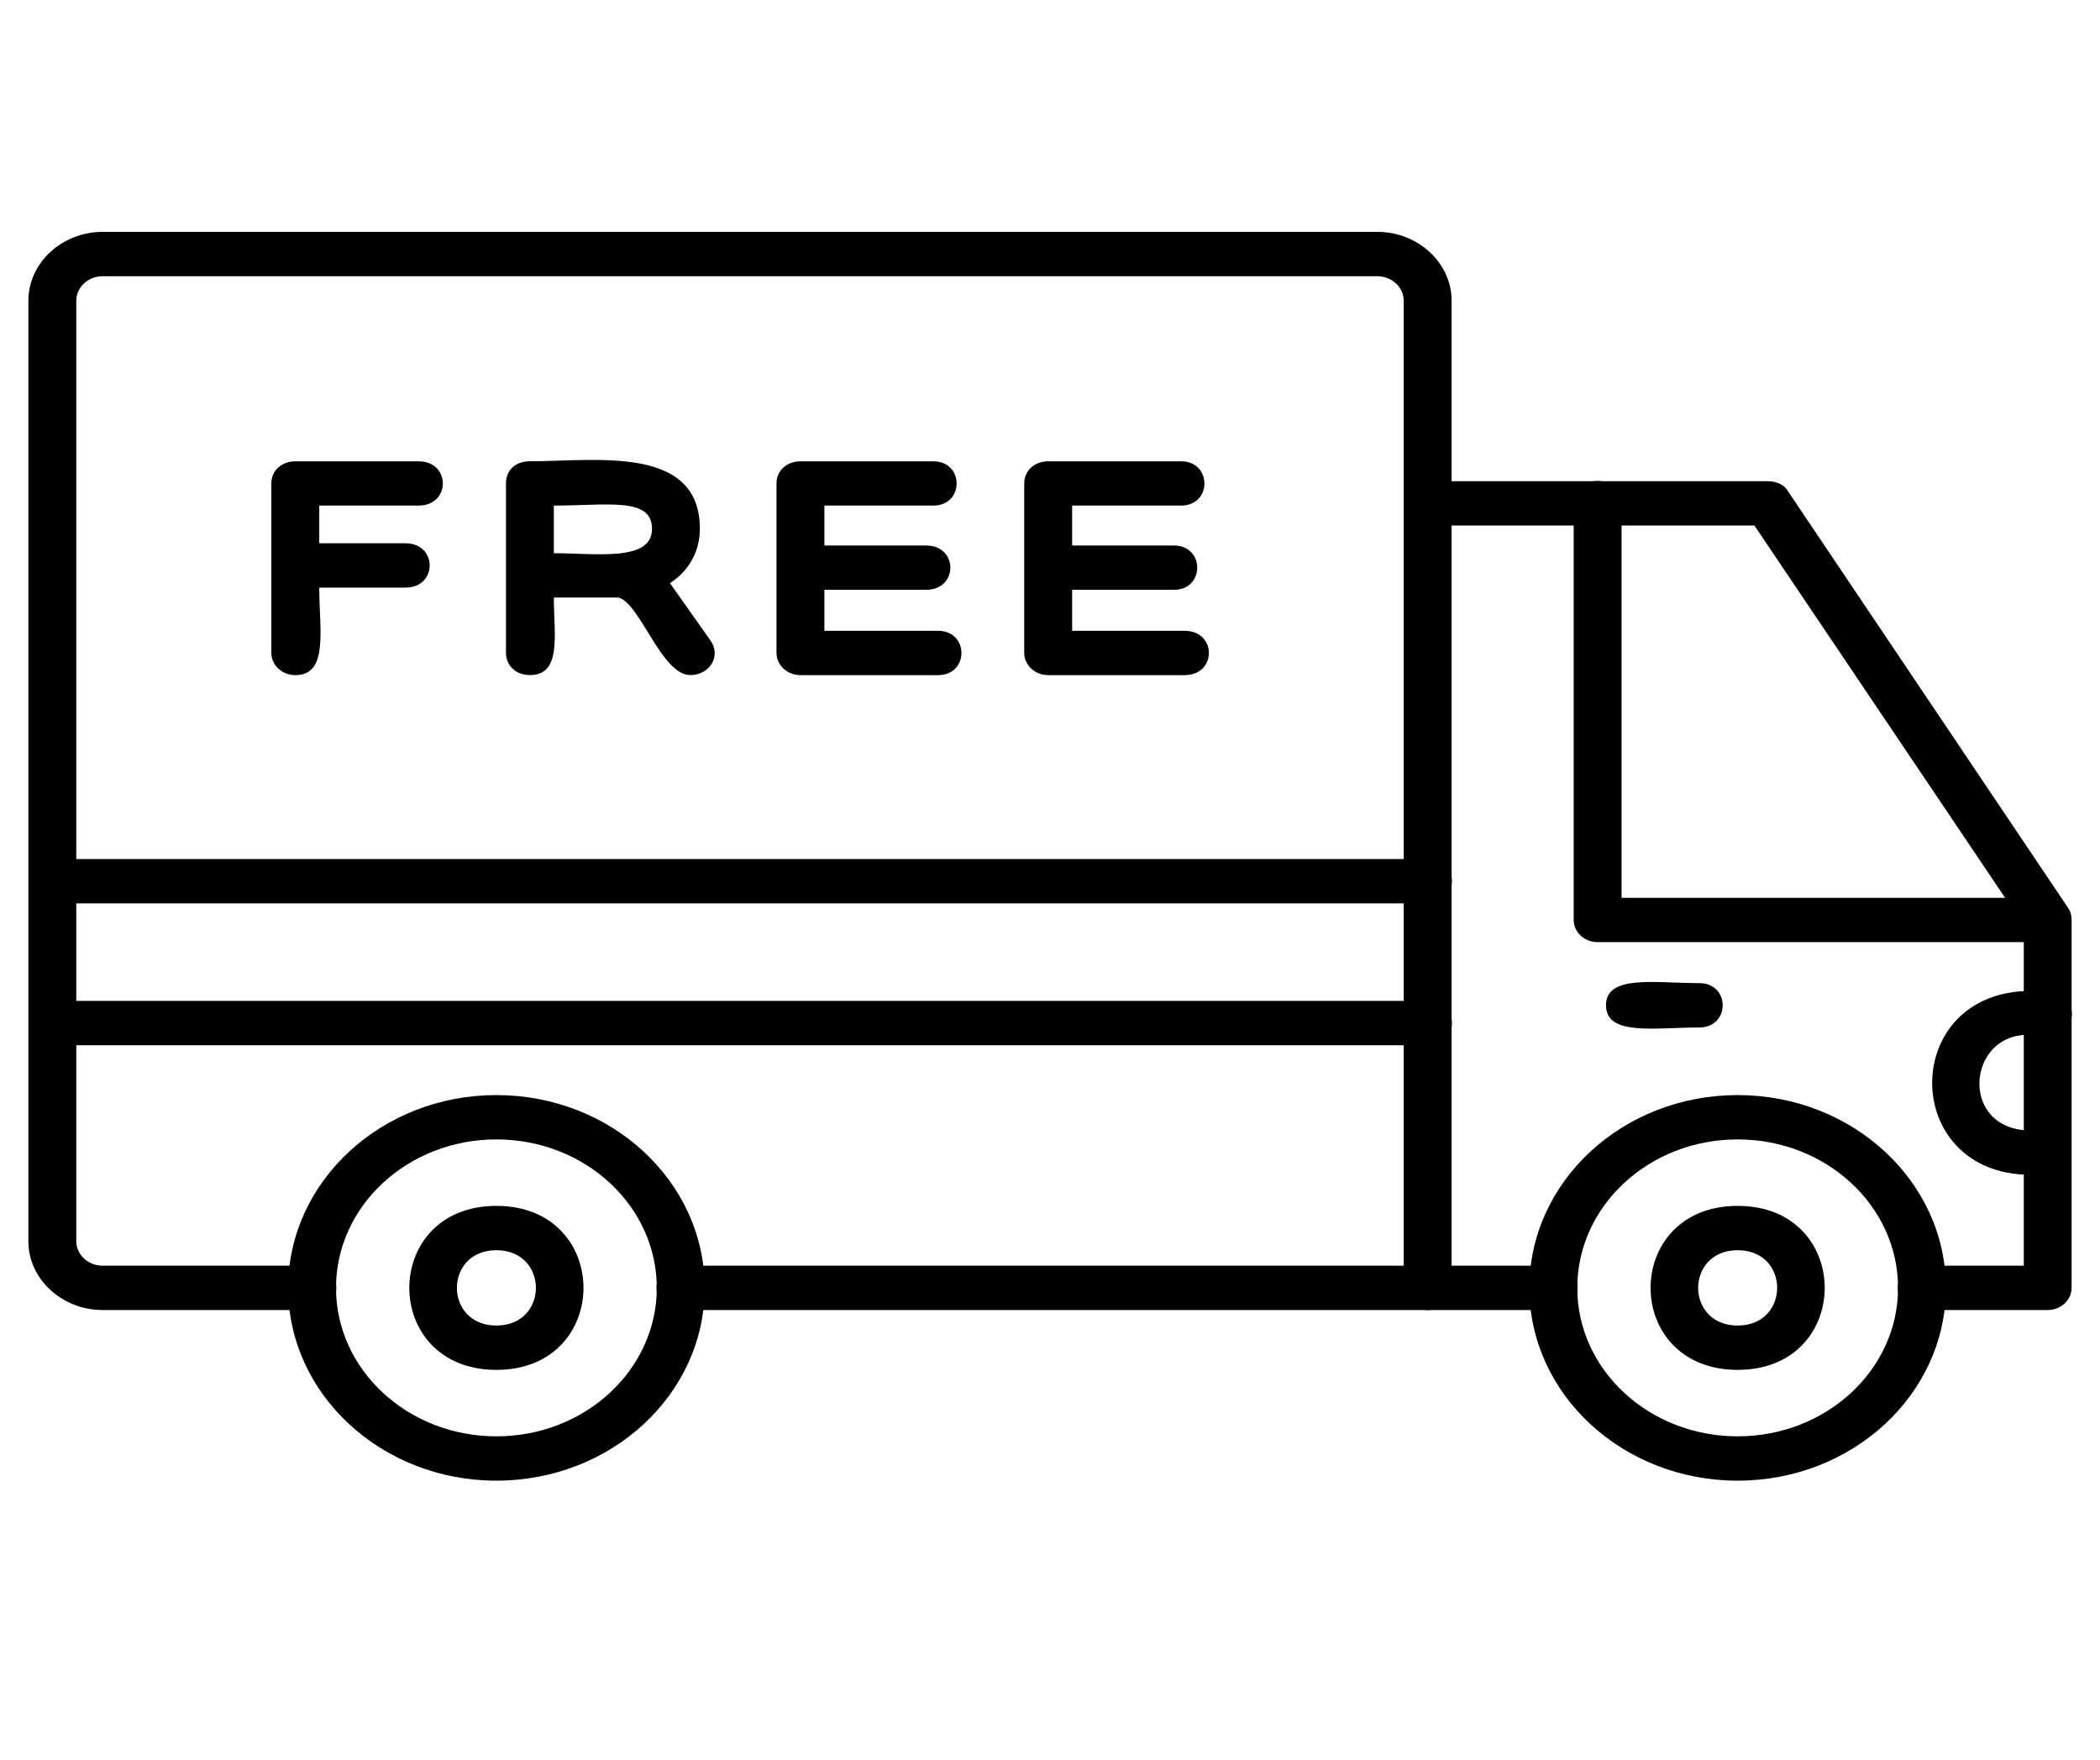
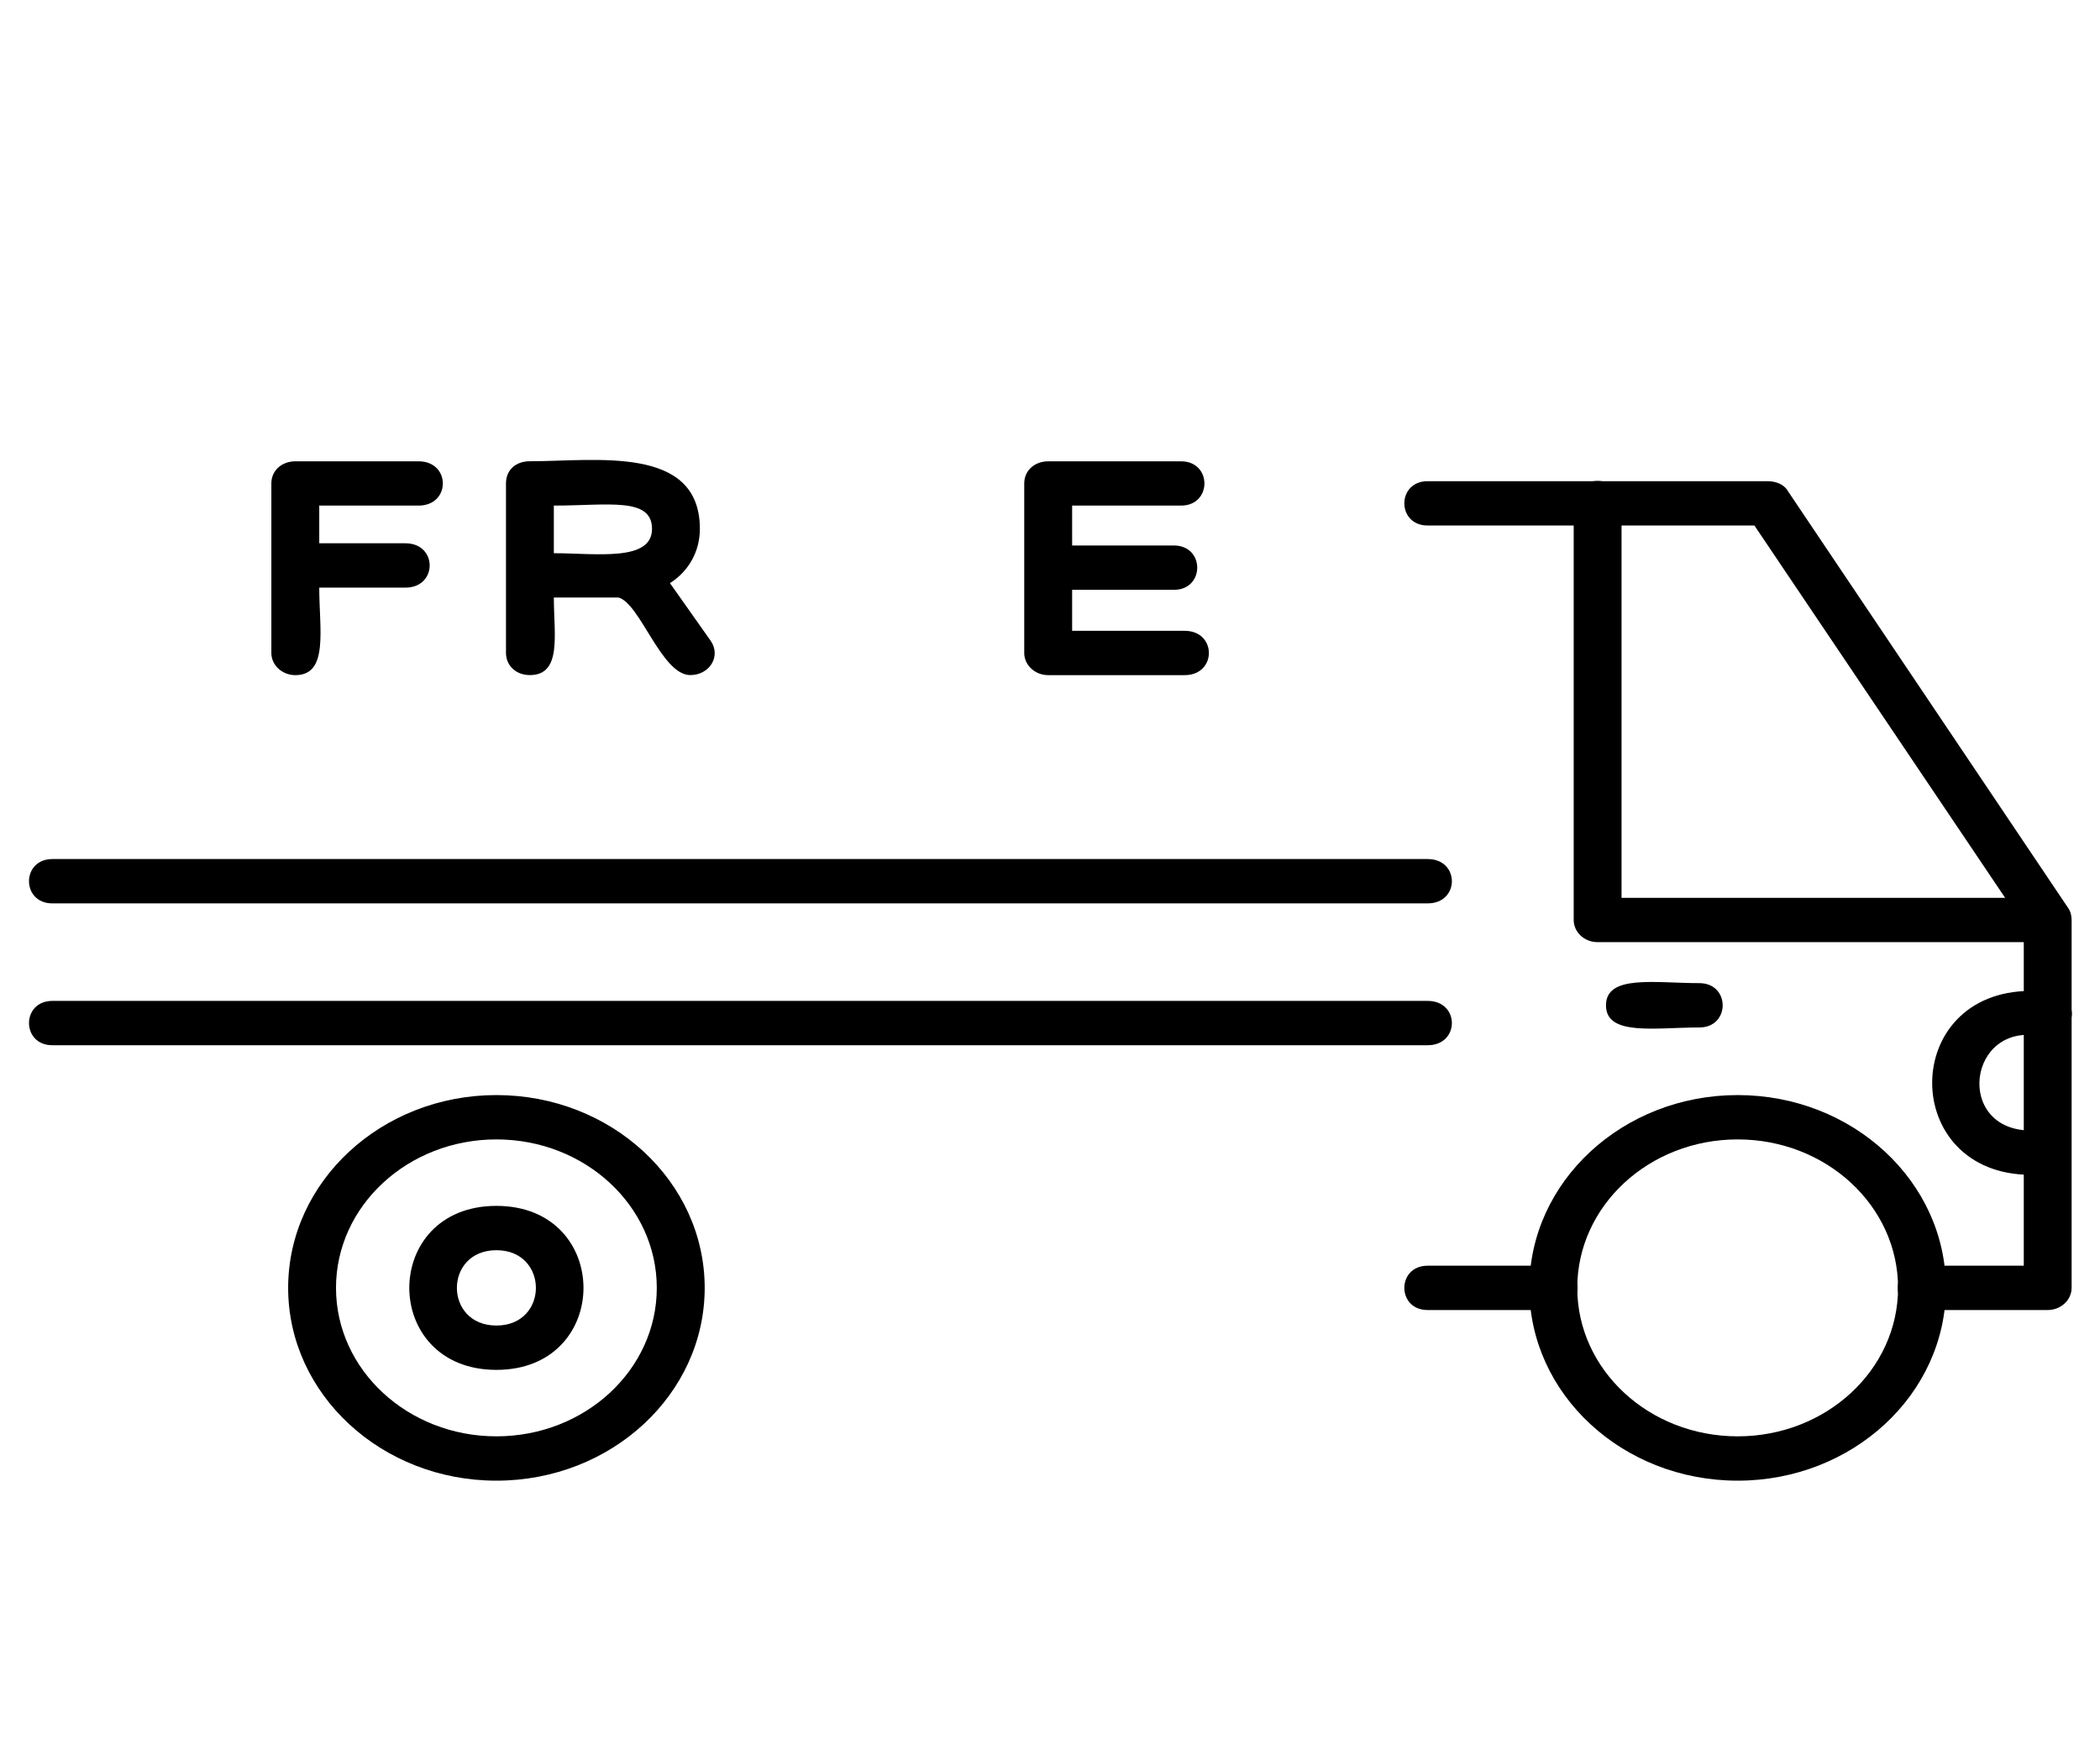
<svg xmlns="http://www.w3.org/2000/svg" width="37" height="31" viewBox="0 0 37 31" fill="none">
  <g clip-path="url(#clip0_565_456)">
-     <path fill-rule="evenodd" clip-rule="evenodd" d="M25.154 23.079H11.994C11.424 23.079 11.424 22.298 11.994 22.298H24.732V5.296C24.732 5.061 24.521 4.866 24.268 4.866H1.808C1.554 4.866 1.344 5.061 1.344 5.296V21.869C1.344 22.103 1.554 22.298 1.808 22.298H5.498C6.068 22.298 6.068 23.079 5.498 23.079H1.808C1.091 23.079 0.5 22.532 0.5 21.869V5.296C0.5 4.632 1.091 4.085 1.808 4.085H24.268C24.985 4.085 25.576 4.632 25.576 5.296V22.689C25.576 22.903 25.386 23.079 25.154 23.079Z" fill="black" />
    <path fill-rule="evenodd" clip-rule="evenodd" d="M36.078 23.079H33.864C33.294 23.079 33.294 22.298 33.864 22.298H35.657V16.305L30.911 9.258H25.154C24.606 9.258 24.606 8.477 25.154 8.477H31.143C31.291 8.477 31.439 8.536 31.502 8.653L36.437 15.993C36.479 16.051 36.5 16.129 36.5 16.207V22.688C36.5 22.903 36.31 23.079 36.078 23.079ZM27.368 23.079H25.154C24.606 23.079 24.606 22.298 25.154 22.298H27.368C27.938 22.298 27.938 23.079 27.368 23.079Z" fill="black" />
    <path fill-rule="evenodd" clip-rule="evenodd" d="M36.078 16.598H28.148C27.916 16.598 27.727 16.422 27.727 16.208V8.868C27.727 8.341 28.57 8.341 28.57 8.868V15.817H36.078C36.626 15.817 36.626 16.598 36.078 16.598Z" fill="black" />
    <path fill-rule="evenodd" clip-rule="evenodd" d="M30.616 26.085C28.591 26.085 26.946 24.563 26.946 22.689C26.946 20.815 28.591 19.292 30.616 19.292C32.641 19.292 34.285 20.815 34.285 22.689C34.285 24.563 32.641 26.085 30.616 26.085ZM30.616 20.073C29.055 20.073 27.79 21.244 27.79 22.689C27.79 24.133 29.055 25.304 30.616 25.304C32.176 25.304 33.442 24.133 33.442 22.689C33.442 21.244 32.176 20.073 30.616 20.073Z" fill="black" />
    <path fill-rule="evenodd" clip-rule="evenodd" d="M8.746 26.085C6.722 26.085 5.077 24.563 5.077 22.689C5.077 20.815 6.722 19.292 8.746 19.292C10.771 19.292 12.416 20.815 12.416 22.689C12.416 24.563 10.771 26.085 8.746 26.085ZM8.746 20.073C7.186 20.073 5.92 21.244 5.92 22.689C5.92 24.133 7.186 25.304 8.746 25.304C10.307 25.304 11.572 24.133 11.572 22.689C11.572 21.244 10.307 20.073 8.746 20.073Z" fill="black" />
    <path fill-rule="evenodd" clip-rule="evenodd" d="M8.746 24.133C6.7 24.133 6.7 21.244 8.746 21.244C10.792 21.244 10.792 24.133 8.746 24.133ZM8.746 22.025C7.818 22.025 7.818 23.352 8.746 23.352C9.674 23.352 9.674 22.025 8.746 22.025Z" fill="black" />
    <path fill-rule="evenodd" clip-rule="evenodd" d="M25.154 18.414H0.922C0.374 18.414 0.374 17.633 0.922 17.633H25.154C25.723 17.633 25.723 18.414 25.154 18.414ZM25.154 15.915H0.922C0.374 15.915 0.374 15.134 0.922 15.134H25.154C25.723 15.134 25.723 15.915 25.154 15.915Z" fill="black" />
    <path fill-rule="evenodd" clip-rule="evenodd" d="M5.203 11.894C4.971 11.894 4.781 11.718 4.781 11.504V8.517C4.781 8.283 4.971 8.127 5.203 8.127H7.375C7.945 8.127 7.945 8.907 7.375 8.907H5.625V9.571H7.143C7.713 9.571 7.713 10.352 7.143 10.352H5.625C5.625 11.094 5.794 11.894 5.203 11.894Z" fill="black" />
    <path fill-rule="evenodd" clip-rule="evenodd" d="M12.162 11.893C11.656 11.893 11.277 10.625 10.897 10.527H9.758C9.758 11.171 9.906 11.893 9.336 11.893C9.083 11.893 8.915 11.718 8.915 11.503V8.516C8.915 8.282 9.083 8.126 9.336 8.126C10.496 8.126 12.331 7.833 12.331 9.317C12.331 9.707 12.141 10.059 11.804 10.273L12.521 11.288C12.711 11.562 12.5 11.893 12.162 11.893ZM9.758 9.746C10.496 9.746 11.488 9.902 11.488 9.317C11.488 8.751 10.707 8.907 9.758 8.907V9.746Z" fill="black" />
-     <path fill-rule="evenodd" clip-rule="evenodd" d="M16.528 11.894H14.103C13.871 11.894 13.681 11.718 13.681 11.504V8.517C13.681 8.283 13.871 8.127 14.103 8.127H16.444C16.992 8.127 16.992 8.907 16.444 8.907H14.525V9.61H16.317C16.887 9.61 16.887 10.391 16.317 10.391H14.525V11.113H16.528C17.077 11.113 17.077 11.894 16.528 11.894Z" fill="black" />
    <path fill-rule="evenodd" clip-rule="evenodd" d="M20.872 11.894H18.468C18.236 11.894 18.046 11.718 18.046 11.504V8.517C18.046 8.283 18.236 8.127 18.468 8.127H20.809C21.358 8.127 21.358 8.907 20.809 8.907H18.89V9.61H20.683C21.231 9.61 21.231 10.391 20.683 10.391H18.89V11.113H20.872C21.442 11.113 21.442 11.894 20.872 11.894Z" fill="black" />
-     <path fill-rule="evenodd" clip-rule="evenodd" d="M30.616 24.133C28.57 24.133 28.57 21.244 30.616 21.244C32.661 21.244 32.661 24.133 30.616 24.133ZM30.616 22.025C29.688 22.025 29.688 23.352 30.616 23.352C31.544 23.352 31.544 22.025 30.616 22.025Z" fill="black" />
    <path fill-rule="evenodd" clip-rule="evenodd" d="M29.941 18.101C29.161 18.101 28.296 18.257 28.296 17.711C28.296 17.164 29.161 17.32 29.941 17.32C30.489 17.32 30.489 18.101 29.941 18.101Z" fill="black" />
    <path fill-rule="evenodd" clip-rule="evenodd" d="M35.783 20.697C33.463 20.697 33.463 17.457 35.783 17.457C36.901 17.457 36.521 18.355 35.973 18.257C34.665 17.984 34.433 19.916 35.783 19.916C35.931 19.916 36.373 19.78 36.479 20.19C36.584 20.619 36.099 20.697 35.783 20.697Z" fill="black" />
  </g>
  <defs>
    <clipPath>
      <rect width="36" height="30" fill="white" transform="translate(0.5 0.171)" />
    </clipPath>
  </defs>
</svg>